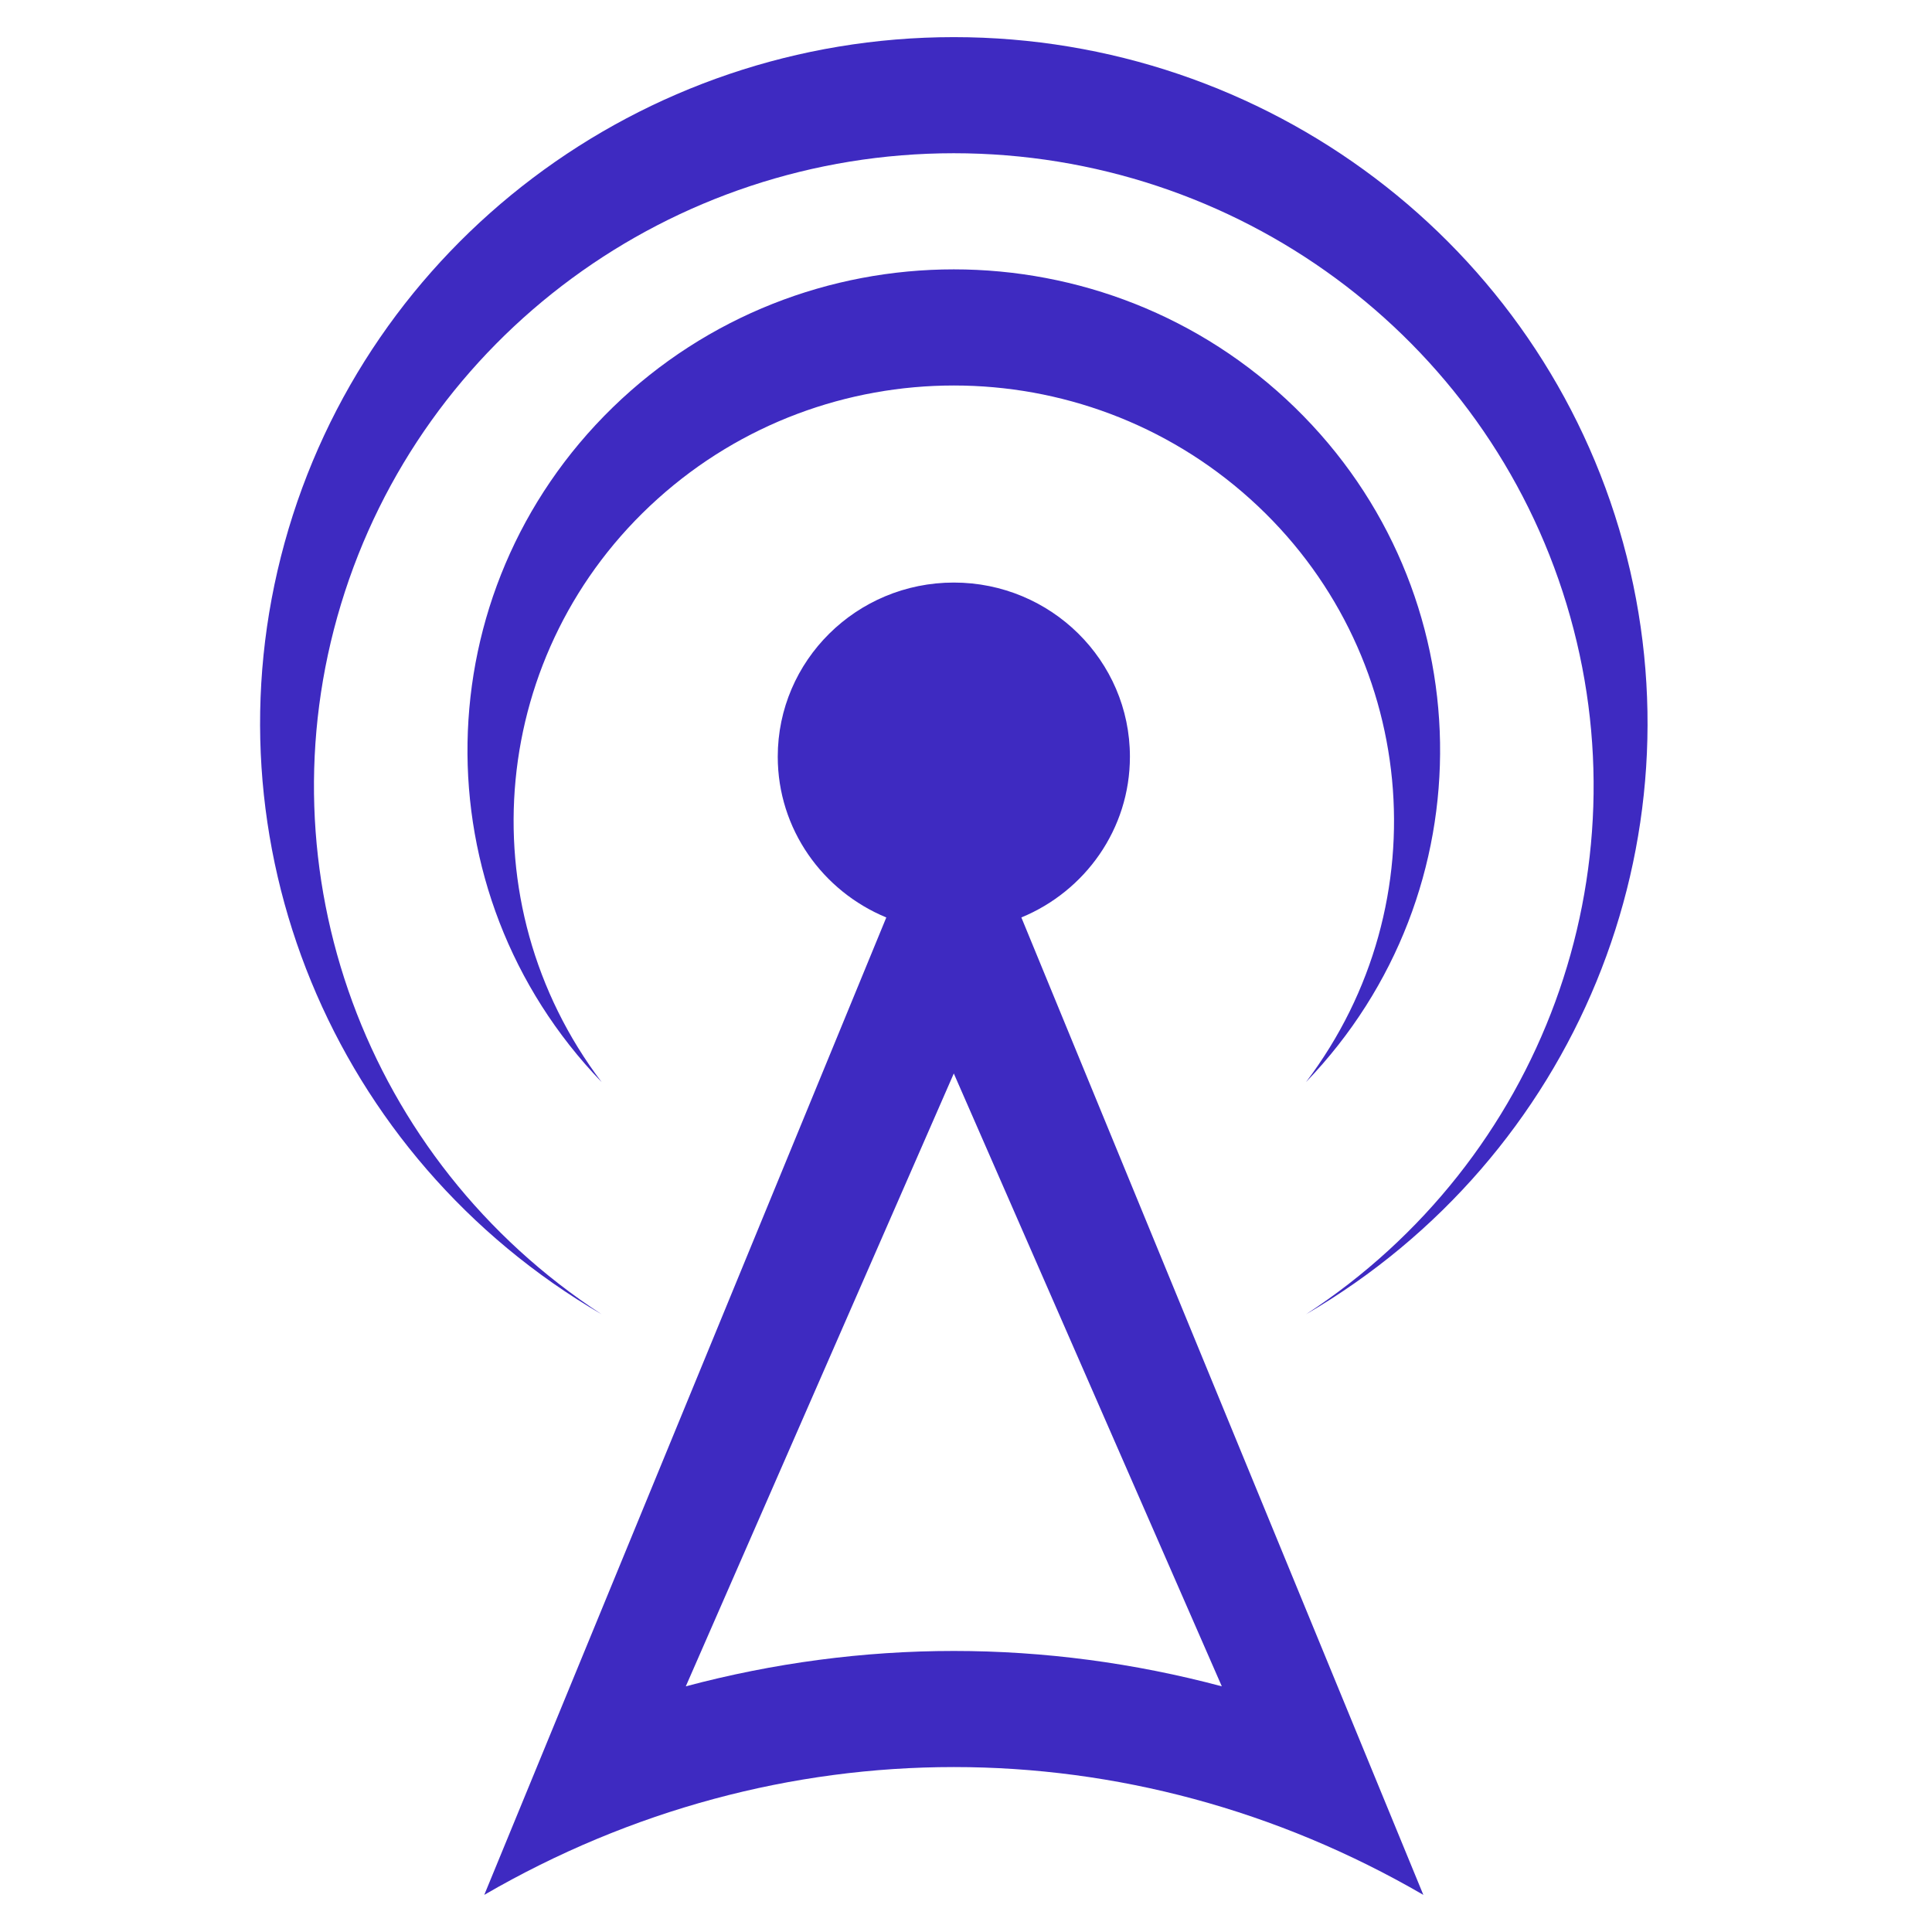
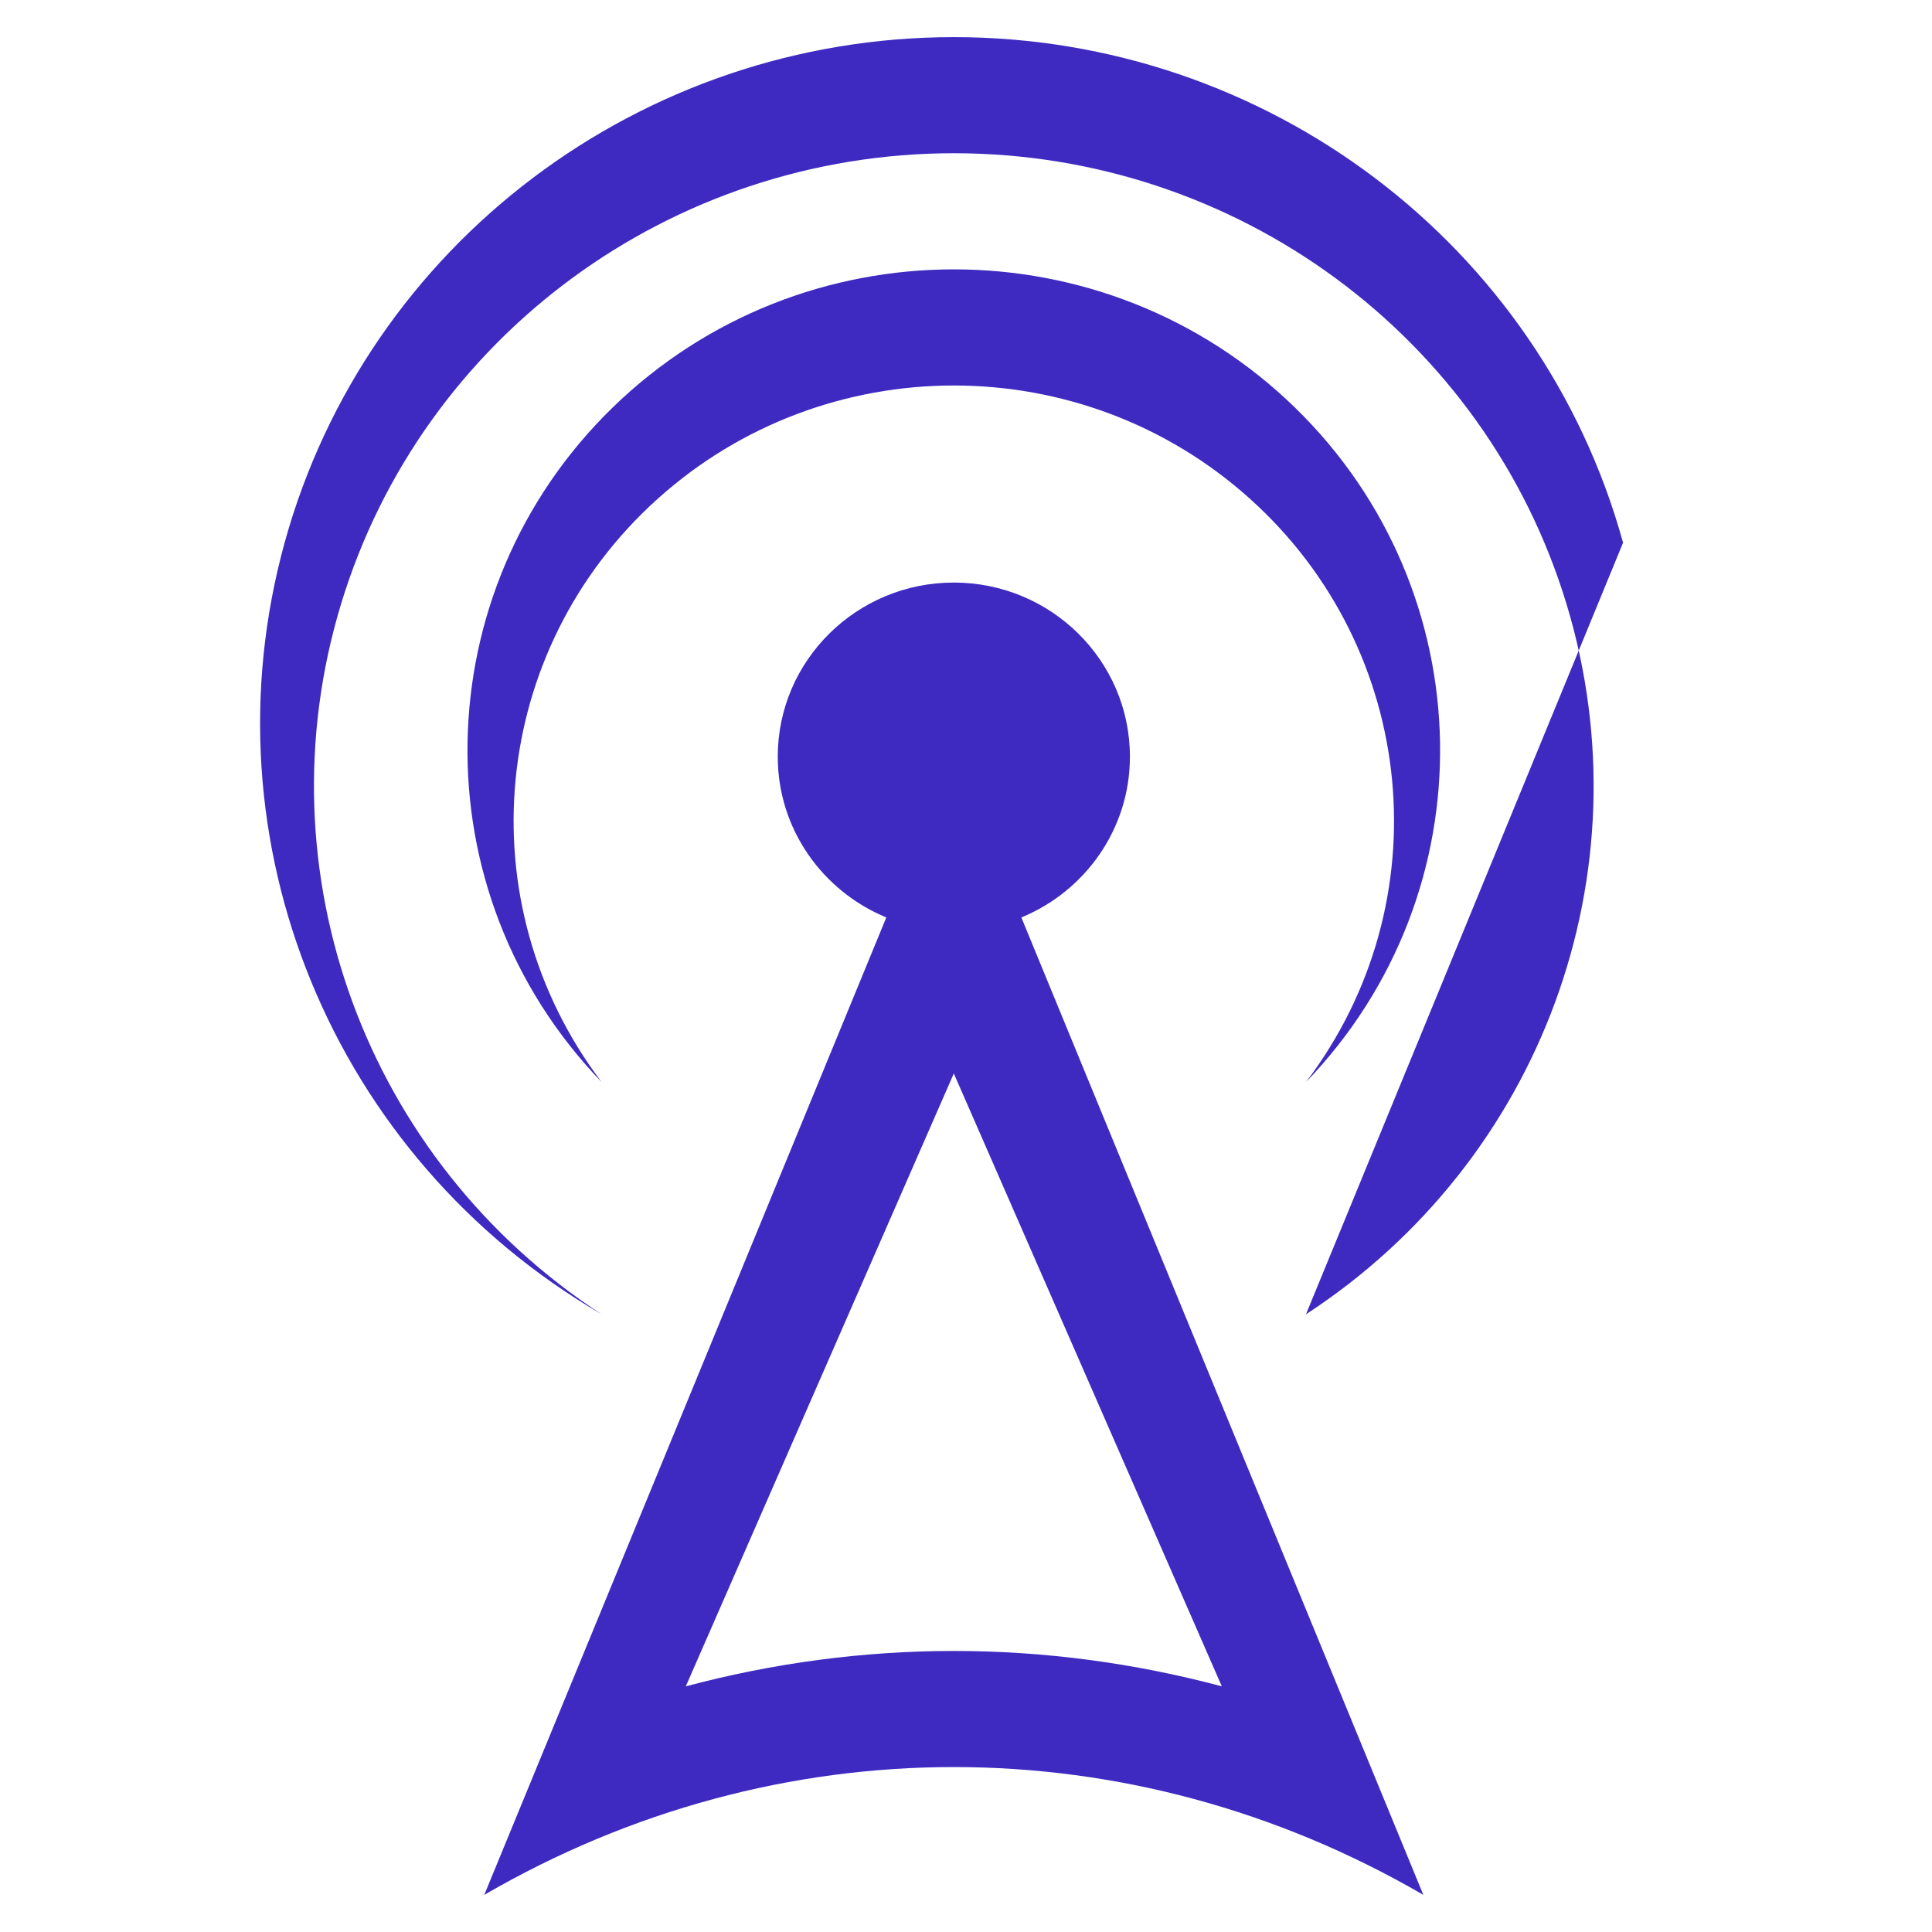
<svg xmlns="http://www.w3.org/2000/svg" width="32" height="32" viewBox="0 0 32 32" fill="none">
-   <path d="M18.715 12.533C18.715 10.941 17.408 9.649 15.798 9.649C14.188 9.649 12.882 10.941 12.882 12.533C12.882 13.733 13.626 14.761 14.68 15.196L8.021 31.385C10.451 29.974 13.125 29.268 15.798 29.268C18.472 29.268 21.145 29.974 23.575 31.385L16.917 15.196C17.972 14.761 18.715 13.733 18.715 12.533ZM20.237 27.931C18.787 27.544 17.294 27.345 15.798 27.345C14.302 27.345 12.81 27.544 11.359 27.931L15.798 17.78L20.237 27.931ZM21.631 17.923C23.887 14.948 23.486 10.764 20.705 8.263C17.923 5.759 13.674 5.759 10.892 8.263C8.11 10.764 7.71 14.948 9.965 17.923C6.931 14.774 7.015 9.799 10.148 6.749C13.284 3.699 18.312 3.699 21.447 6.749C24.582 9.799 24.663 14.774 21.631 17.923ZM21.631 21.769C25.539 19.221 27.293 14.441 25.947 10.007C24.603 5.573 20.479 2.538 15.798 2.538C11.12 2.538 6.992 5.573 5.648 10.007C4.303 14.441 6.058 19.221 9.965 21.769C5.501 19.168 3.35 13.934 4.714 8.989C6.077 4.045 10.619 0.615 15.798 0.615C20.98 0.615 25.52 4.045 26.883 8.989C28.246 13.934 26.095 19.168 21.631 21.769Z" fill="#3E2AC1" />
+   <path d="M18.715 12.533C18.715 10.941 17.408 9.649 15.798 9.649C14.188 9.649 12.882 10.941 12.882 12.533C12.882 13.733 13.626 14.761 14.68 15.196L8.021 31.385C10.451 29.974 13.125 29.268 15.798 29.268C18.472 29.268 21.145 29.974 23.575 31.385L16.917 15.196C17.972 14.761 18.715 13.733 18.715 12.533ZM20.237 27.931C18.787 27.544 17.294 27.345 15.798 27.345C14.302 27.345 12.81 27.544 11.359 27.931L15.798 17.78L20.237 27.931ZM21.631 17.923C23.887 14.948 23.486 10.764 20.705 8.263C17.923 5.759 13.674 5.759 10.892 8.263C8.11 10.764 7.71 14.948 9.965 17.923C6.931 14.774 7.015 9.799 10.148 6.749C13.284 3.699 18.312 3.699 21.447 6.749C24.582 9.799 24.663 14.774 21.631 17.923ZM21.631 21.769C25.539 19.221 27.293 14.441 25.947 10.007C24.603 5.573 20.479 2.538 15.798 2.538C11.12 2.538 6.992 5.573 5.648 10.007C4.303 14.441 6.058 19.221 9.965 21.769C5.501 19.168 3.35 13.934 4.714 8.989C6.077 4.045 10.619 0.615 15.798 0.615C20.98 0.615 25.52 4.045 26.883 8.989Z" fill="#3E2AC1" />
</svg>